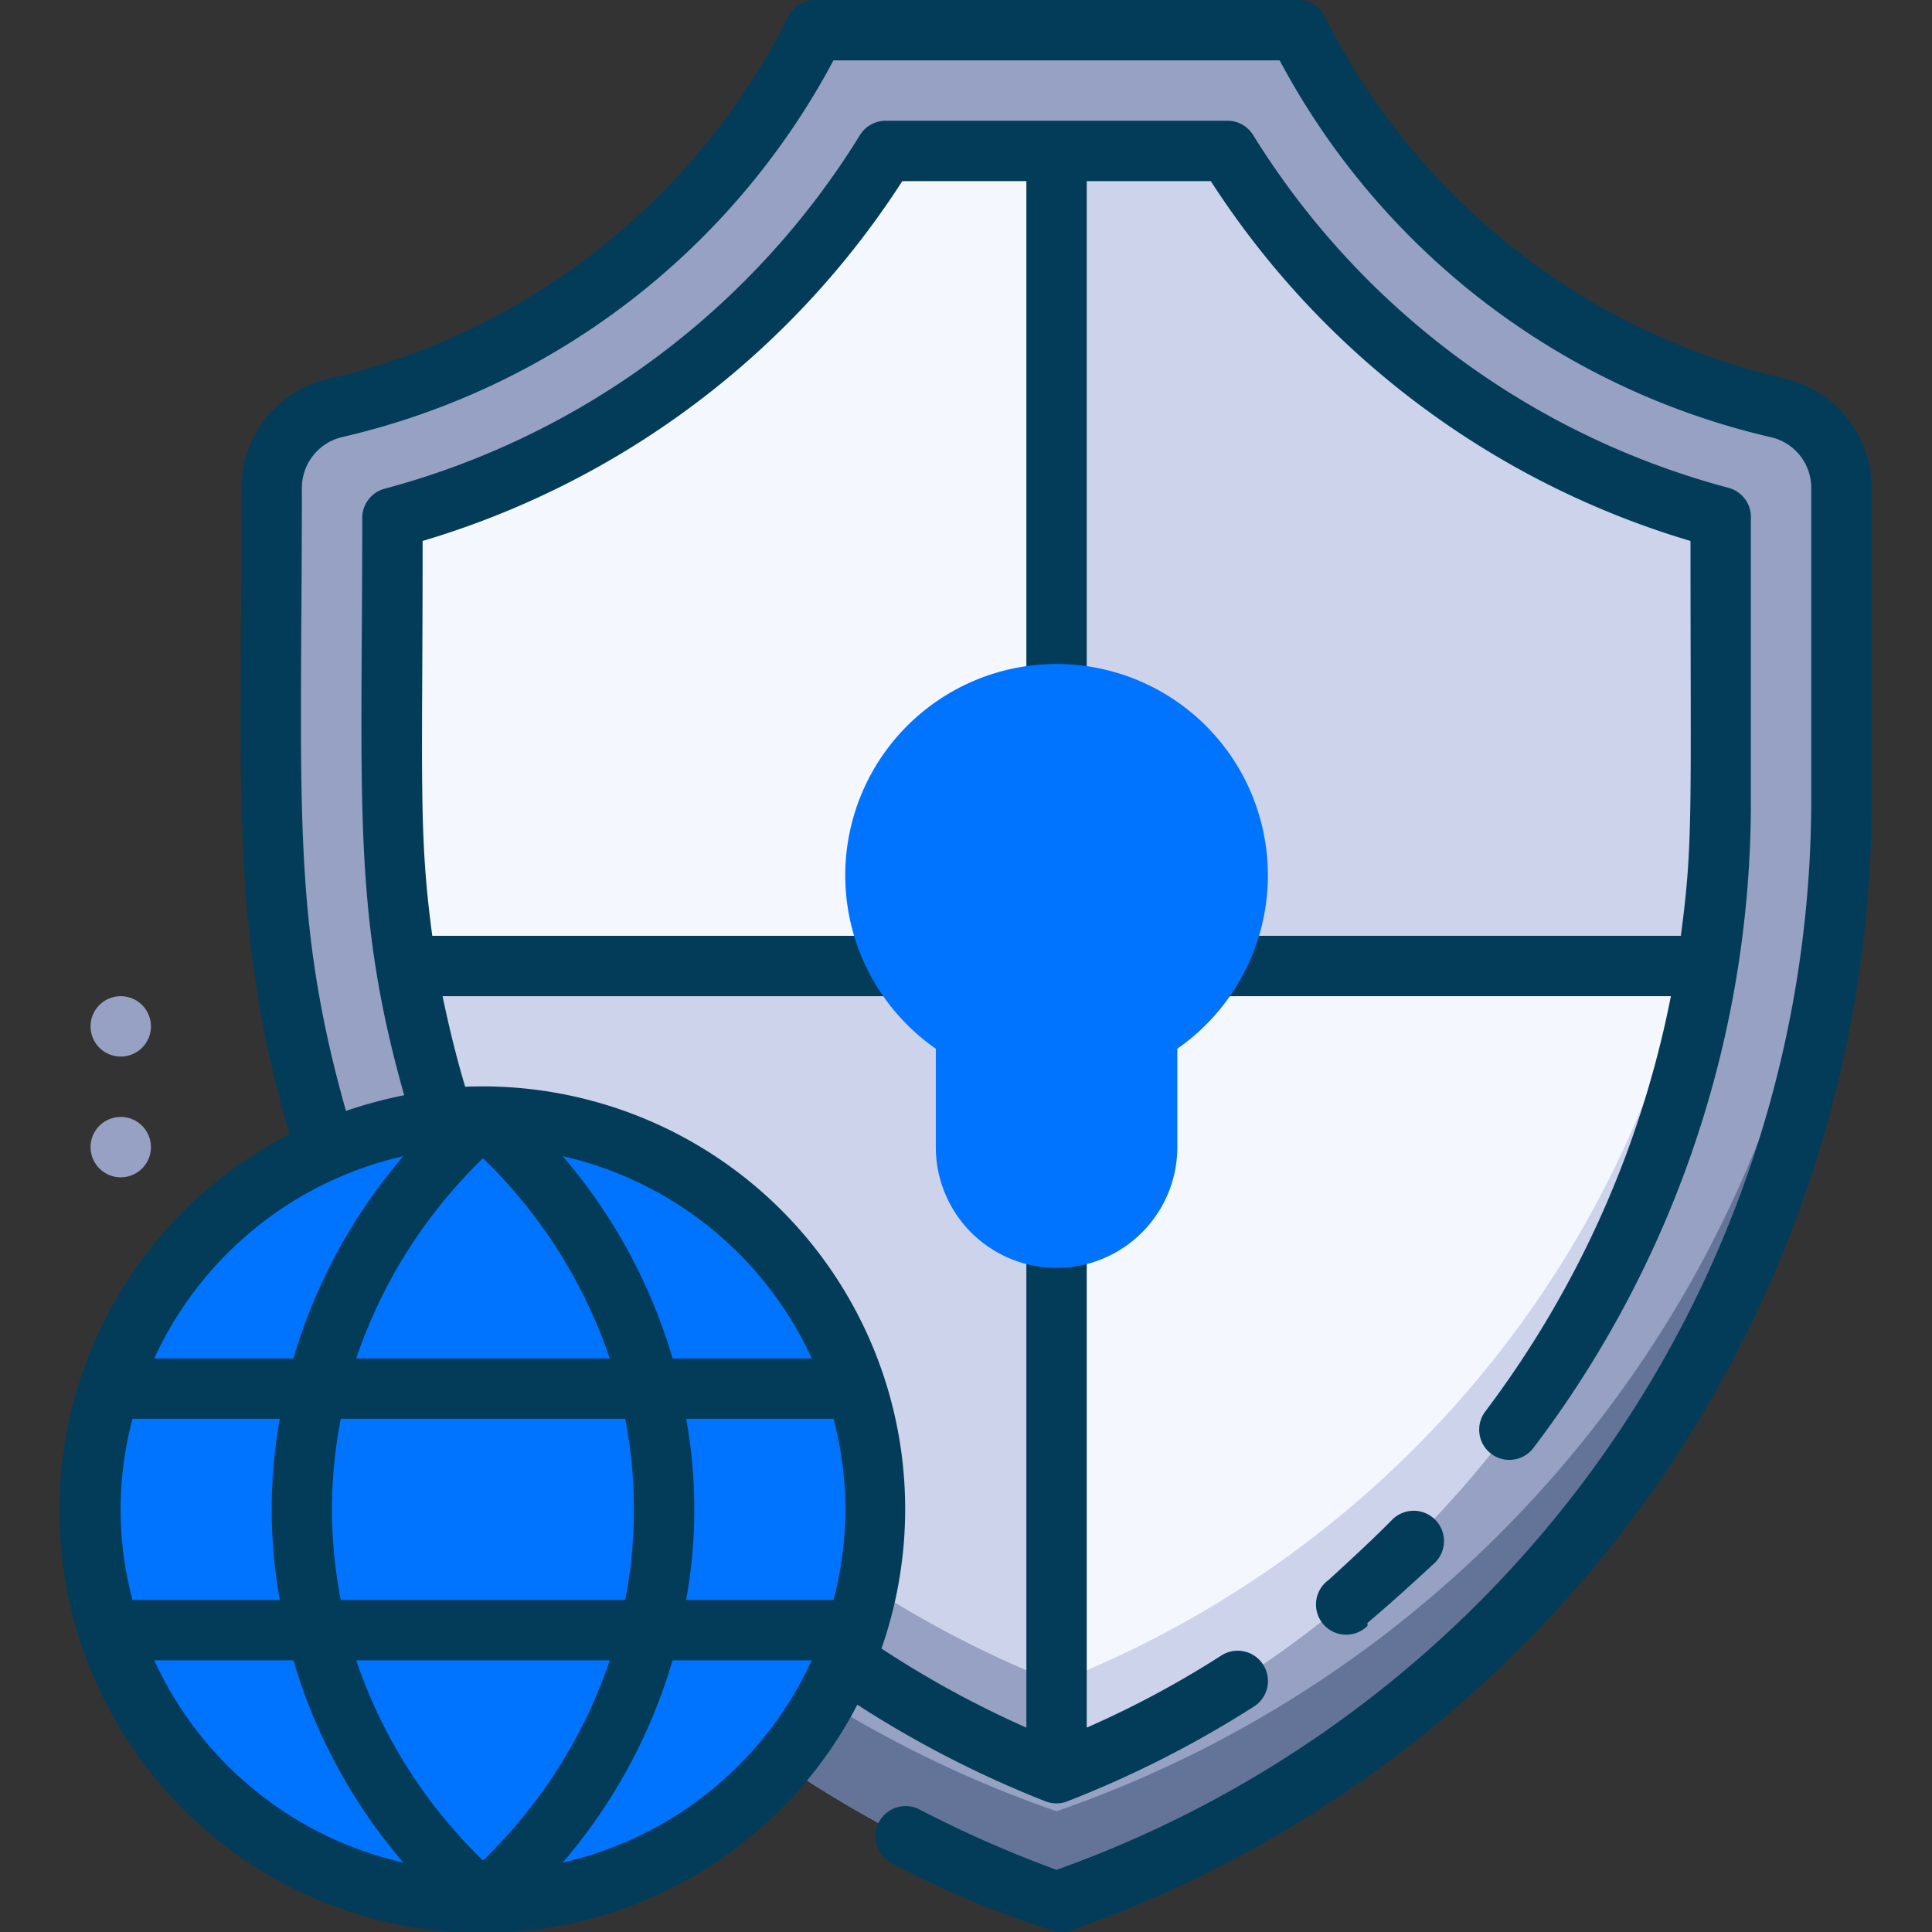
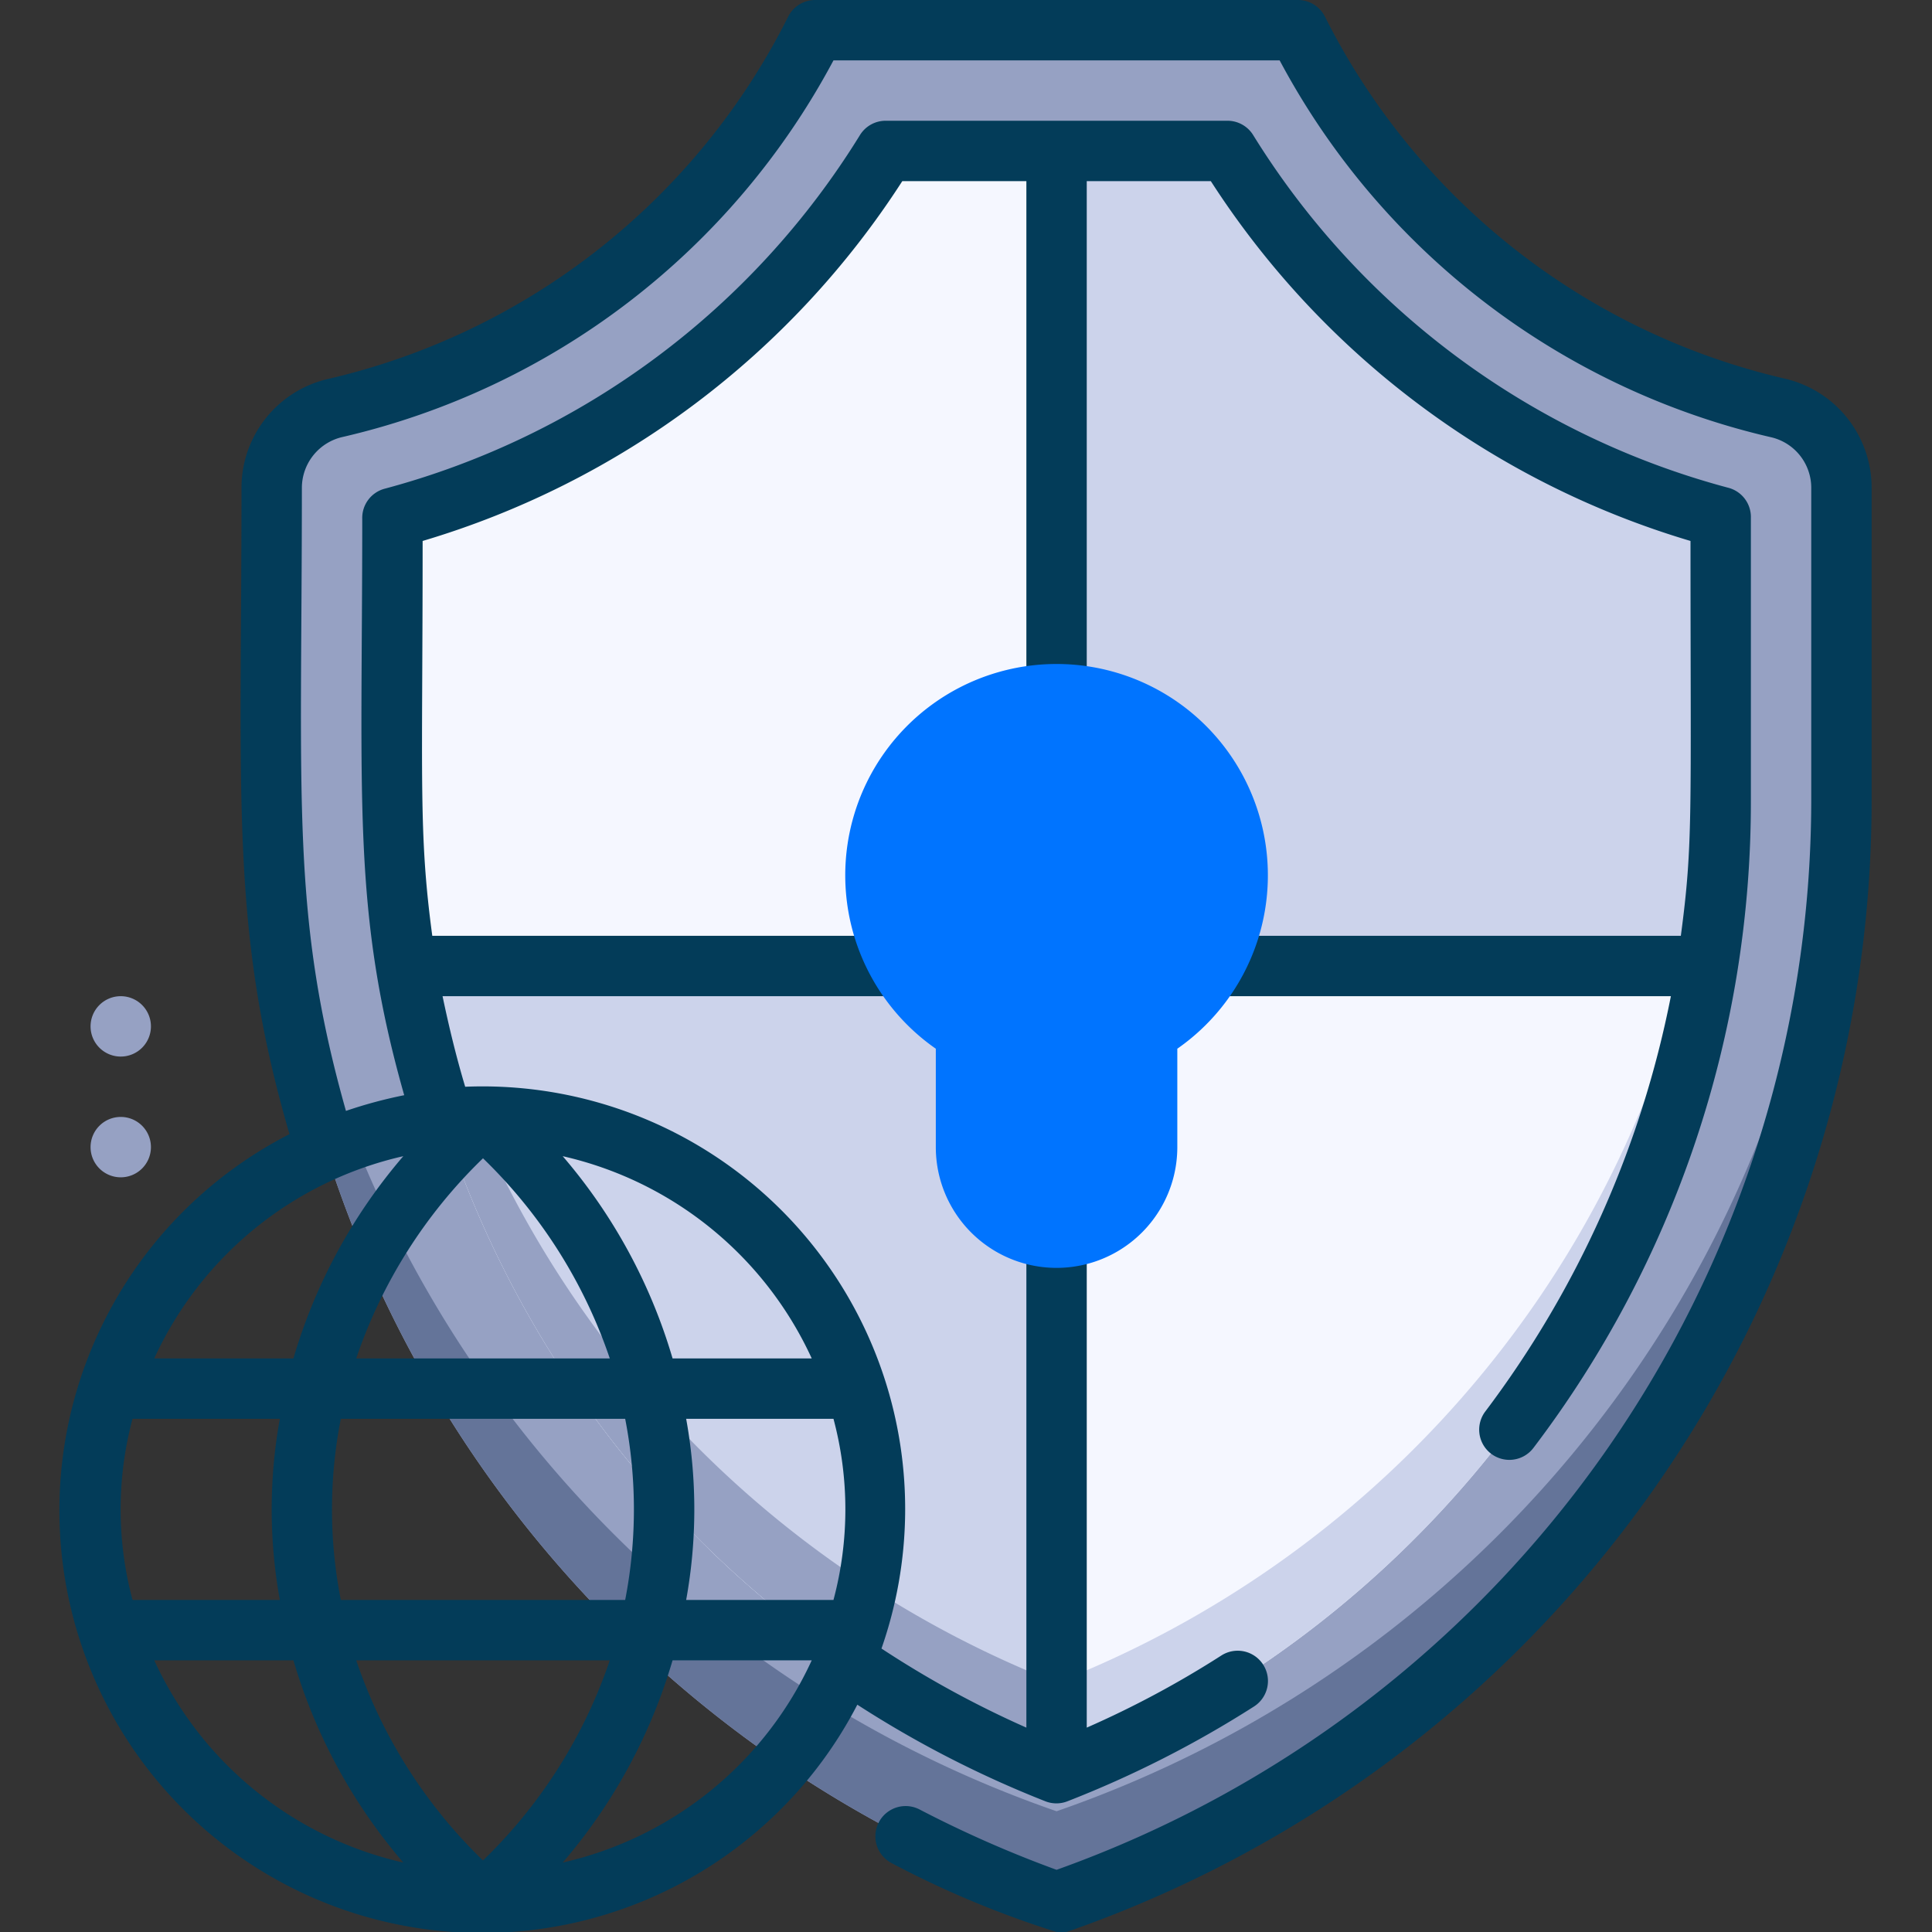
<svg xmlns="http://www.w3.org/2000/svg" height="512" viewBox="0 0 64 64" width="512">
  <rect x="0" y="0" width="64" height="64" fill="#333333" stroke="none" />
  <g id="_21._Connection_Security" data-name="21. Connection Security">
    <path d="m61 16.16v10.33a38.65 38.65 0 0 1 -26 36.51 38.64 38.64 0 0 1 -26-36.51v-10.33a2.72 2.72 0 0 1 2.11-2.65 23.73 23.73 0 0 0 15.89-12.51h16a23.71 23.71 0 0 0 15.89 12.51 2.72 2.72 0 0 1 2.11 2.65z" fill="#96a1c3" />
    <path d="m35 60a38.65 38.65 0 0 1 -26-36.51v3a38.65 38.65 0 0 0 26 36.51 38.65 38.65 0 0 0 26-36.51v-3a38.65 38.65 0 0 1 -26 36.51z" fill="#647499" />
    <path d="m57 17.16v9.33a34.66 34.66 0 0 1 -22 32.25 34.66 34.66 0 0 1 -22-32.25v-9.33a27.62 27.62 0 0 0 16.34-12.16h11.32a27.62 27.62 0 0 0 16.34 12.16z" fill="#f5f7ff" />
    <g fill="#ccd3eb">
      <path d="m35 55.74a34.66 34.66 0 0 1 -22-32.25 46.43 46.43 0 0 0 .44 8.51 34.66 34.66 0 0 0 21.56 26.74 34.66 34.66 0 0 0 21.56-26.74 46.38 46.38 0 0 0 .44-8.51 34.65 34.65 0 0 1 -22 32.25z" />
      <path d="m57 17.16c0 9.52.13 11.29-.44 14.84h-21.56v-27h5.66a27.62 27.62 0 0 0 16.34 12.16z" />
      <path d="m35 32v26.74a34.66 34.66 0 0 1 -21.56-26.74z" />
    </g>
    <path d="m35 55.74v3a34.66 34.66 0 0 1 -21.56-26.74 46.38 46.38 0 0 1 -.44-8.51 34.65 34.65 0 0 0 22 32.25z" fill="#96a1c3" />
-     <circle cx="16" cy="50" fill="#0074ff" r="13" />
    <path d="m59.11 12.54a22.81 22.81 0 0 1 -15.22-11.99 1 1 0 0 0 -.89-.55h-16a1 1 0 0 0 -.89.55 22.79 22.79 0 0 1 -15.23 12 3.7 3.7 0 0 0 -2.88 3.61c0 10.38-.38 14.66 1.59 21.41a14 14 0 1 0 18.81 18.9 35.22 35.22 0 0 0 6.23 3.2 1 1 0 0 0 .73 0 35.19 35.19 0 0 0 6.18-3.14 1 1 0 0 0 -1.08-1.69 32.36 32.36 0 0 1 -4.46 2.39v-24.23h19.35a33.59 33.59 0 0 1 -6.15 13.76 1 1 0 0 0 .8 1.6 1 1 0 0 0 .8-.4 35.36 35.36 0 0 0 7.2-21.47v-9.33a1 1 0 0 0 -.74-1 26.55 26.55 0 0 1 -15.75-11.69 1 1 0 0 0 -.85-.47h-11.32a1 1 0 0 0 -.85.47 26.55 26.55 0 0 1 -15.75 11.72 1 1 0 0 0 -.74 1c0 9.37-.34 13 1.39 19.09a15.21 15.21 0 0 0 -1.93.52c-1.83-6.47-1.46-10.27-1.46-20.64a1.73 1.73 0 0 1 1.33-1.68 24.74 24.74 0 0 0 16.28-12.48h14.78a24.76 24.76 0 0 0 16.26 12.48 1.72 1.72 0 0 1 1.35 1.68v10.33a37.66 37.66 0 0 1 -25 35.45 38.17 38.17 0 0 1 -4.54-2 1 1 0 0 0 -.92 1.78 32.53 32.53 0 0 0 5.46 2.28 1.26 1.26 0 0 0 .33 0 39.68 39.68 0 0 0 26.67-37.51v-10.33a3.71 3.71 0 0 0 -2.89-3.62zm-45.75 25.76a18.09 18.09 0 0 0 -3.64 6.7h-4.61a12 12 0 0 1 8.25-6.7zm-1.56 16.7h8.4a16.65 16.65 0 0 1 -4.2 6.63 16.65 16.65 0 0 1 -4.2-6.63zm-.51-2a15.53 15.53 0 0 1 0-6h9.42a15.72 15.72 0 0 1 0 6zm-6.9-6h4.88a16.8 16.8 0 0 0 0 6h-4.88a11.62 11.62 0 0 1 0-6zm7.41-2a16.65 16.65 0 0 1 4.2-6.63 16.65 16.65 0 0 1 4.2 6.63zm10.93 2h4.88a11.62 11.62 0 0 1 0 6h-4.88a16.8 16.8 0 0 0 0-6zm-.45-2a18.09 18.09 0 0 0 -3.64-6.7 12 12 0 0 1 8.25 6.7zm-17.17 10h4.61a18.09 18.09 0 0 0 3.64 6.7 12 12 0 0 1 -8.25-6.7zm13.53 6.7a18.09 18.09 0 0 0 3.64-6.7h4.61a12 12 0 0 1 -8.25 6.7zm37.36-43.78c0 9.13.09 10-.32 13.08h-19.68v-25h4.11a28.58 28.58 0 0 0 15.89 11.92zm-42 0a28.58 28.58 0 0 0 15.89-11.92h4.11v25h-19.68c-.46-3.41-.32-5.11-.32-13.08zm.66 15.08h19.34v24.23a33.18 33.18 0 0 1 -4.8-2.62 14 14 0 0 0 -13.79-18.61c-.3-1-.54-2-.75-3z" fill="#033c59" />
-     <path d="m45.3 53.76c.77-.65 1.53-1.34 2.24-2a1 1 0 0 0 -1.42-1.42c-.67.68-1.38 1.33-2.11 2a1 1 0 1 0 1.29 1.52z" fill="#033c59" />
    <path d="m4 37a1 1 0 1 0 1 1 1 1 0 0 0 -1-1z" fill="#96a1c3" />
    <path d="m4 35a1 1 0 1 0 -1-1 1 1 0 0 0 1 1z" fill="#96a1c3" />
    <path d="m39 34.74v3.26a4 4 0 0 1 -8 0v-3.26a7 7 0 1 1 8 0z" fill="#0074ff" />
  </g>
</svg>